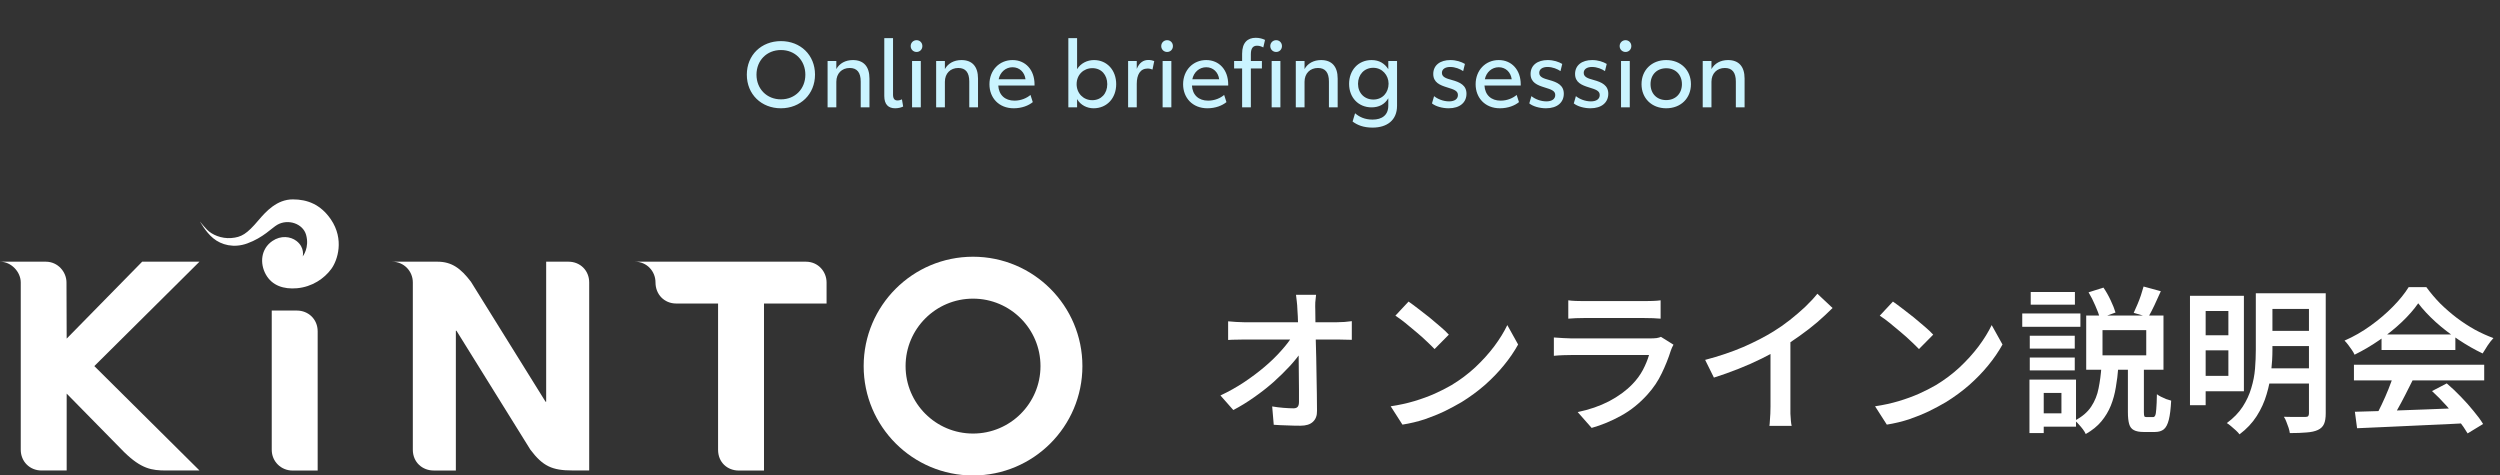
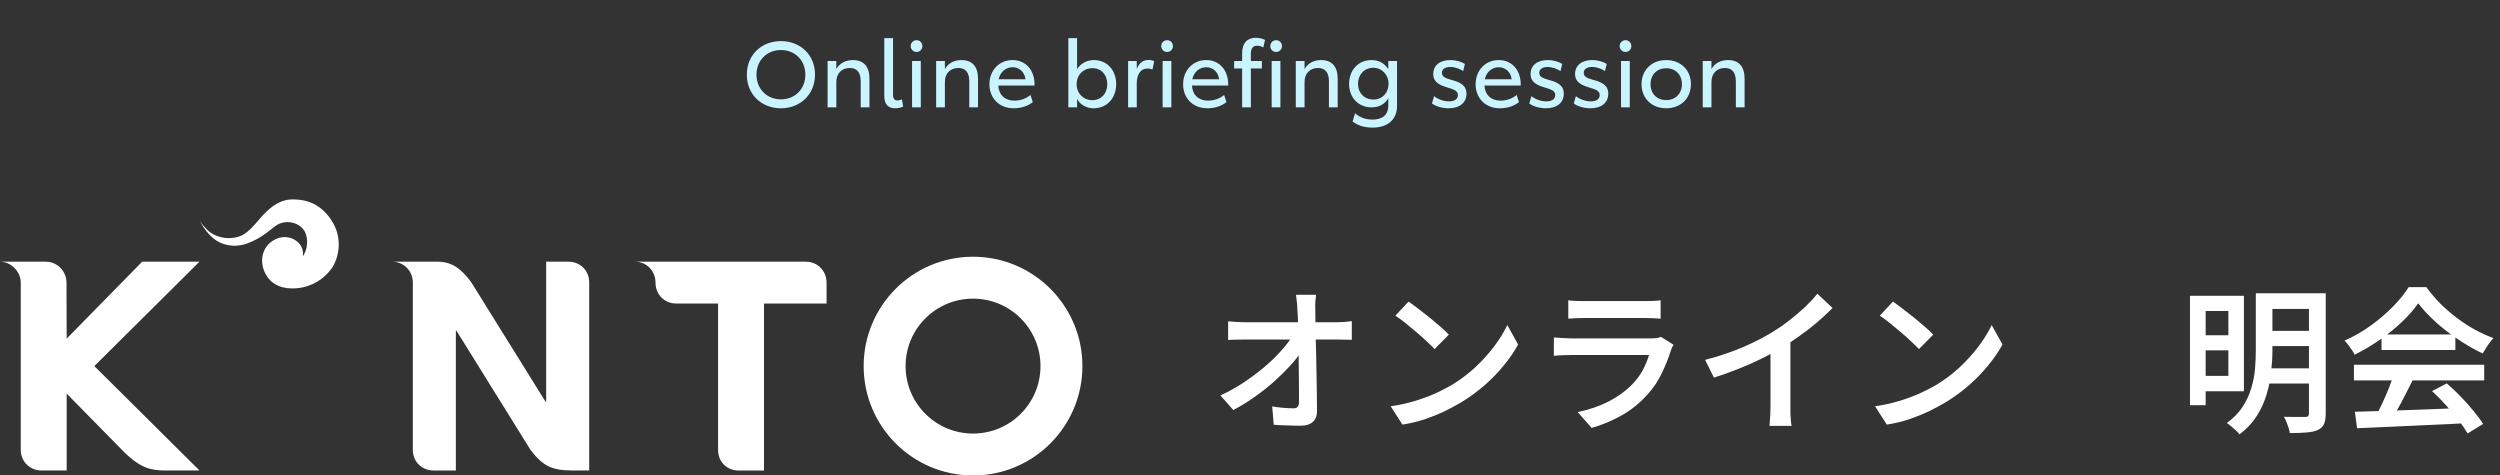
<svg xmlns="http://www.w3.org/2000/svg" width="326" height="62" viewBox="0 0 326 62" fill="none">
  <rect x="0" y="0" width="326" height="62" fill="#333333" stroke="none" />
  <path d="M101.826 14.12C99.294 14.12 97.386 12.308 97.386 9.74C97.386 7.172 99.282 5.36 101.838 5.36C104.382 5.36 106.278 7.172 106.278 9.728C106.278 12.284 104.382 14.12 101.826 14.12ZM101.838 12.956C103.686 12.956 105.018 11.588 105.018 9.74C105.018 7.88 103.686 6.524 101.838 6.524C99.99 6.524 98.646 7.88 98.646 9.74C98.646 11.588 99.99 12.956 101.838 12.956ZM111.217 7.832C112.597 7.832 113.377 8.648 113.377 10.244V14H112.237V10.628C112.237 9.452 111.757 8.864 110.809 8.864C109.765 8.864 109.057 9.584 109.057 10.664V14H107.917V7.952H109.057V9.008C109.465 8.264 110.245 7.832 111.217 7.832ZM116.727 14.12C115.851 14.12 115.311 13.628 115.311 12.524V4.976H116.451V12.344C116.451 12.884 116.667 13.1 117.027 13.1C117.267 13.1 117.495 13.016 117.615 12.956L117.771 13.892C117.555 14 117.195 14.12 116.727 14.12ZM119.521 6.776C119.089 6.776 118.753 6.44 118.753 6.008C118.753 5.576 119.089 5.24 119.521 5.24C119.953 5.24 120.277 5.576 120.277 6.008C120.277 6.44 119.953 6.776 119.521 6.776ZM118.933 14V7.952H120.073V14H118.933ZM125.373 7.832C126.753 7.832 127.533 8.648 127.533 10.244V14H126.393V10.628C126.393 9.452 125.913 8.864 124.965 8.864C123.921 8.864 123.213 9.584 123.213 10.664V14H122.073V7.952H123.213V9.008C123.621 8.264 124.401 7.832 125.373 7.832ZM134.903 11V11.156H130.175C130.247 12.392 131.051 13.124 132.287 13.124C133.151 13.124 133.895 12.788 134.375 12.38L134.675 13.316C134.135 13.76 133.259 14.12 132.191 14.12C130.247 14.12 129.023 12.752 129.023 10.988C129.023 9.152 130.319 7.832 132.035 7.832C133.739 7.832 134.903 9.128 134.903 11ZM130.223 10.34H133.727C133.607 9.416 132.947 8.768 132.035 8.768C131.147 8.768 130.415 9.404 130.223 10.34ZM142.66 7.832C144.352 7.832 145.552 9.152 145.552 10.976C145.552 12.788 144.352 14.12 142.6 14.12C141.772 14.12 140.908 13.724 140.452 12.92V14H139.312V4.976H140.452V9.02C140.932 8.24 141.784 7.832 142.66 7.832ZM142.432 13.064C143.584 13.064 144.388 12.212 144.388 10.976C144.388 9.776 143.632 8.888 142.444 8.888C141.304 8.888 140.392 9.74 140.392 10.976C140.392 12.176 141.28 13.064 142.432 13.064ZM149.757 7.82C150.033 7.82 150.309 7.88 150.513 7.964L150.285 9.068C150.117 8.996 149.889 8.936 149.661 8.936C148.689 8.936 148.233 9.728 148.233 10.94V14H147.105V7.952H148.233V8.984C148.581 8.132 149.121 7.82 149.757 7.82ZM152.193 6.776C151.761 6.776 151.425 6.44 151.425 6.008C151.425 5.576 151.761 5.24 152.193 5.24C152.625 5.24 152.949 5.576 152.949 6.008C152.949 6.44 152.625 6.776 152.193 6.776ZM151.605 14V7.952H152.745V14H151.605ZM160.157 11V11.156H155.429C155.501 12.392 156.305 13.124 157.541 13.124C158.405 13.124 159.149 12.788 159.629 12.38L159.929 13.316C159.389 13.76 158.513 14.12 157.445 14.12C155.501 14.12 154.277 12.752 154.277 10.988C154.277 9.152 155.573 7.832 157.289 7.832C158.993 7.832 160.157 9.128 160.157 11ZM155.477 10.34H158.981C158.861 9.416 158.201 8.768 157.289 8.768C156.401 8.768 155.669 9.404 155.477 10.34ZM161.972 14V8.924H160.928V7.952H161.972V7.004C161.972 5.552 162.692 4.928 163.748 4.928C164.228 4.928 164.636 5.048 164.96 5.204L164.732 6.188C164.528 6.068 164.228 5.96 163.928 5.96C163.424 5.96 163.112 6.248 163.112 7.064V7.952H164.552V8.924H163.112V14H161.972ZM166.412 6.776C165.98 6.776 165.644 6.44 165.644 6.008C165.644 5.576 165.98 5.24 166.412 5.24C166.844 5.24 167.168 5.576 167.168 6.008C167.168 6.44 166.844 6.776 166.412 6.776ZM165.824 14V7.952H166.964V14H165.824ZM172.272 7.832C173.652 7.832 174.432 8.648 174.432 10.244V14H173.292V10.628C173.292 9.452 172.812 8.864 171.864 8.864C170.82 8.864 170.112 9.584 170.112 10.664V14H168.972V7.952H170.112V9.008C170.52 8.264 171.3 7.832 172.272 7.832ZM181.034 7.952H182.174V13.796C182.174 15.692 180.854 16.64 178.982 16.64C177.782 16.64 176.99 16.304 176.378 15.848L176.702 14.768C177.23 15.236 177.962 15.596 178.982 15.596C180.23 15.596 181.034 14.996 181.034 13.784V12.812C180.566 13.616 179.798 14 178.85 14C177.146 14 175.922 12.728 175.922 10.94C175.922 9.164 177.11 7.832 178.85 7.832C179.822 7.832 180.542 8.252 181.034 9.02V7.952ZM179.09 12.98C180.278 12.98 181.07 12.08 181.07 10.904C181.07 9.812 180.242 8.84 179.078 8.84C177.878 8.84 177.086 9.752 177.086 10.928C177.086 12.128 177.914 12.98 179.09 12.98ZM188.901 14.12C188.073 14.12 187.197 13.868 186.729 13.484L187.005 12.536C187.473 12.92 188.217 13.22 188.961 13.22C189.669 13.22 190.113 12.92 190.113 12.392C190.113 11.84 189.609 11.672 188.709 11.396C187.773 11.108 186.897 10.76 186.897 9.644C186.897 8.504 187.797 7.832 189.129 7.832C189.885 7.832 190.569 8.06 191.025 8.336L190.797 9.272C190.389 8.996 189.765 8.732 189.105 8.732C188.469 8.732 188.025 9.008 188.025 9.5C188.025 10.052 188.589 10.232 189.297 10.424C190.413 10.724 191.229 11.132 191.229 12.224C191.229 13.352 190.377 14.12 188.901 14.12ZM198.302 11V11.156H193.574C193.646 12.392 194.45 13.124 195.686 13.124C196.55 13.124 197.294 12.788 197.774 12.38L198.074 13.316C197.534 13.76 196.658 14.12 195.59 14.12C193.646 14.12 192.422 12.752 192.422 10.988C192.422 9.152 193.718 7.832 195.434 7.832C197.138 7.832 198.302 9.128 198.302 11ZM193.622 10.34H197.126C197.006 9.416 196.346 8.768 195.434 8.768C194.546 8.768 193.814 9.404 193.622 10.34ZM201.592 14.12C200.764 14.12 199.888 13.868 199.42 13.484L199.696 12.536C200.164 12.92 200.908 13.22 201.652 13.22C202.36 13.22 202.804 12.92 202.804 12.392C202.804 11.84 202.3 11.672 201.4 11.396C200.464 11.108 199.588 10.76 199.588 9.644C199.588 8.504 200.488 7.832 201.82 7.832C202.576 7.832 203.26 8.06 203.716 8.336L203.488 9.272C203.08 8.996 202.456 8.732 201.796 8.732C201.16 8.732 200.716 9.008 200.716 9.5C200.716 10.052 201.28 10.232 201.988 10.424C203.104 10.724 203.92 11.132 203.92 12.224C203.92 13.352 203.068 14.12 201.592 14.12ZM207.393 14.12C206.565 14.12 205.689 13.868 205.221 13.484L205.497 12.536C205.965 12.92 206.709 13.22 207.453 13.22C208.161 13.22 208.605 12.92 208.605 12.392C208.605 11.84 208.101 11.672 207.201 11.396C206.265 11.108 205.389 10.76 205.389 9.644C205.389 8.504 206.289 7.832 207.621 7.832C208.377 7.832 209.061 8.06 209.517 8.336L209.289 9.272C208.881 8.996 208.257 8.732 207.597 8.732C206.961 8.732 206.517 9.008 206.517 9.5C206.517 10.052 207.081 10.232 207.789 10.424C208.905 10.724 209.721 11.132 209.721 12.224C209.721 13.352 208.869 14.12 207.393 14.12ZM211.97 6.776C211.538 6.776 211.202 6.44 211.202 6.008C211.202 5.576 211.538 5.24 211.97 5.24C212.402 5.24 212.726 5.576 212.726 6.008C212.726 6.44 212.402 6.776 211.97 6.776ZM211.382 14V7.952H212.522V14H211.382ZM217.271 14.12C215.375 14.12 214.055 12.812 214.055 10.976C214.055 9.152 215.375 7.832 217.271 7.832C219.179 7.832 220.499 9.152 220.499 10.976C220.499 12.812 219.179 14.12 217.271 14.12ZM217.271 13.052C218.495 13.052 219.323 12.2 219.323 10.976C219.323 9.74 218.483 8.9 217.283 8.9C216.059 8.9 215.231 9.74 215.231 10.976C215.231 12.224 216.071 13.052 217.271 13.052ZM225.334 7.832C226.714 7.832 227.494 8.648 227.494 10.244V14H226.354V10.628C226.354 9.452 225.874 8.864 224.926 8.864C223.882 8.864 223.174 9.584 223.174 10.664V14H222.034V7.952H223.174V9.008C223.582 8.264 224.362 7.832 225.334 7.832Z" fill="#CAF4FF" />
  <path d="M74.125 34.124H71.221V52.389H71.143L61.411 36.74C60.091 35.007 58.921 34.124 57.037 34.124H51.127C52.663 34.124 53.833 35.349 53.833 36.831V58.647C53.833 60.297 55.099 61.353 56.539 61.353H59.443V43.125H59.521L69.163 58.641C70.789 60.795 72.001 61.347 74.635 61.347H76.831V36.831C76.831 35.264 75.649 34.124 74.125 34.124Z" fill="white" />
  <path d="M105.079 34.124H82.789C84.349 34.124 85.477 35.373 85.477 36.831C85.477 38.391 86.623 39.579 88.183 39.579H93.637V58.653C93.637 60.285 94.843 61.359 96.343 61.359H99.625V39.579H107.785V36.831C107.785 35.432 106.705 34.124 105.079 34.124Z" fill="white" />
-   <path d="M38.718 40.497H35.435V58.653C35.435 60.195 36.666 61.359 38.142 61.359H41.424V43.203C41.424 41.619 40.2 40.497 38.718 40.497Z" fill="white" />
  <path d="M26.016 34.124H18.54L8.694 44.156L8.67 36.83C8.67 35.486 7.578 34.124 5.964 34.124H0C1.476 34.124 2.706 35.462 2.706 36.83V58.647C2.706 60.182 3.882 61.352 5.412 61.352H8.694V51.326L16.2 58.965C18.426 61.136 19.782 61.352 21.654 61.352H26.016L12.3 47.738L23.268 36.848L26.01 34.124H26.016Z" fill="white" />
  <path d="M126.884 33.477C119.006 33.477 112.622 39.861 112.622 47.739C112.622 55.617 119.006 62.001 126.884 62.001C134.762 62.001 141.146 55.617 141.146 47.739C141.146 39.861 134.762 33.477 126.884 33.477ZM126.884 56.535C122.024 56.535 118.088 52.599 118.088 47.739C118.088 42.879 122.024 38.943 126.884 38.943C131.744 38.943 135.68 42.879 135.68 47.739C135.68 52.599 131.744 56.535 126.884 56.535Z" fill="white" />
  <path d="M38.184 26C36.12 26 34.698 27.554 33.708 28.718C32.178 30.53 31.476 30.932 30.162 31.04C28.848 31.148 27.624 30.59 27.018 29.966C26.412 29.342 26.076 28.88 26.076 28.88C26.076 28.88 26.808 30.248 27.798 31.064C28.86 31.946 30.492 32.378 32.244 31.742C34.32 30.992 35.46 29.708 36.156 29.312C37.572 28.502 39.498 29.162 39.912 30.614C40.386 32.3 39.474 33.44 39.474 33.44C39.474 33.44 39.786 32.294 38.664 31.424C37.878 30.818 36.618 30.674 35.52 31.424C34.014 32.45 33.852 34.34 34.668 35.798C35.478 37.244 36.996 37.742 38.736 37.586C40.704 37.406 42.282 36.326 43.2 35.072C44.028 33.944 44.916 31.214 43.152 28.616C41.802 26.636 40.056 26 38.184 26Z" fill="white" />
  <path d="M307.077 53.694C308.289 53.653 309.693 53.612 311.287 53.572C312.882 53.517 314.565 53.456 316.336 53.388C318.108 53.32 319.859 53.251 321.59 53.183L321.528 55.187C319.839 55.282 318.135 55.364 316.418 55.432C314.715 55.514 313.086 55.589 311.533 55.657C309.979 55.738 308.589 55.8 307.363 55.841L307.077 53.694ZM306.954 47.562H323.94V49.606H306.954V47.562ZM310.552 43.617H320.179V45.641H310.552V43.617ZM312.126 48.891L314.619 49.565C314.306 50.206 313.972 50.867 313.618 51.548C313.277 52.216 312.93 52.863 312.575 53.49C312.235 54.103 311.907 54.648 311.594 55.125L309.673 54.492C309.972 53.974 310.272 53.395 310.572 52.754C310.885 52.1 311.178 51.432 311.451 50.751C311.724 50.069 311.948 49.449 312.126 48.891ZM317.134 50.996L319.055 49.995C319.682 50.526 320.295 51.105 320.895 51.732C321.494 52.345 322.046 52.965 322.55 53.592C323.068 54.205 323.484 54.771 323.797 55.289L321.774 56.515C321.474 55.997 321.072 55.411 320.568 54.757C320.077 54.117 319.532 53.469 318.932 52.815C318.333 52.148 317.733 51.541 317.134 50.996ZM315.335 39.549C314.79 40.34 314.081 41.151 313.209 41.982C312.35 42.799 311.39 43.576 310.327 44.312C309.264 45.048 308.167 45.695 307.036 46.254C306.954 46.063 306.838 45.859 306.688 45.641C306.538 45.423 306.382 45.205 306.218 44.986C306.055 44.769 305.891 44.578 305.728 44.414C306.913 43.896 308.044 43.249 309.121 42.472C310.197 41.696 311.165 40.871 312.023 39.999C312.895 39.113 313.584 38.261 314.088 37.444H316.398C316.943 38.193 317.549 38.909 318.217 39.59C318.898 40.258 319.614 40.878 320.363 41.45C321.126 42.023 321.91 42.534 322.714 42.983C323.518 43.419 324.329 43.787 325.146 44.087C324.887 44.36 324.635 44.68 324.39 45.048C324.158 45.416 323.94 45.763 323.736 46.09C322.7 45.6 321.651 45 320.588 44.291C319.525 43.583 318.537 42.82 317.624 42.002C316.711 41.171 315.948 40.353 315.335 39.549Z" fill="white" />
  <path d="M286.738 38.569H292.605V51.017H286.738V49.014H290.581V40.551H286.738V38.569ZM286.759 43.72H291.399V45.682H286.759V43.72ZM295.467 38.242H301.905V40.286H295.467V38.242ZM295.467 43.148H301.905V45.13H295.467V43.148ZM295.405 48.033H301.885V50.016H295.405V48.033ZM285.573 38.569H287.617V52.837H285.573V38.569ZM301.088 38.242H303.275V53.899C303.275 54.499 303.2 54.962 303.05 55.289C302.9 55.63 302.635 55.889 302.253 56.066C301.871 56.243 301.381 56.352 300.781 56.393C300.182 56.448 299.453 56.475 298.594 56.475C298.567 56.27 298.512 56.039 298.431 55.78C298.349 55.521 298.253 55.262 298.144 55.003C298.049 54.744 297.94 54.526 297.817 54.349C298.212 54.363 298.594 54.37 298.962 54.37C299.344 54.37 299.684 54.37 299.984 54.37C300.284 54.37 300.488 54.37 300.597 54.37C300.788 54.37 300.917 54.335 300.986 54.267C301.054 54.185 301.088 54.063 301.088 53.899V38.242ZM294.158 38.242H296.325V45.621C296.325 46.507 296.271 47.447 296.162 48.442C296.066 49.423 295.869 50.411 295.569 51.406C295.283 52.4 294.853 53.347 294.281 54.247C293.709 55.146 292.959 55.944 292.033 56.638C291.924 56.489 291.767 56.318 291.562 56.127C291.358 55.937 291.147 55.753 290.929 55.575C290.724 55.398 290.54 55.262 290.377 55.167C291.249 54.526 291.937 53.818 292.441 53.041C292.946 52.264 293.32 51.453 293.566 50.608C293.825 49.764 293.988 48.919 294.056 48.074C294.124 47.229 294.158 46.411 294.158 45.621V38.242Z" fill="white" />
-   <path d="M274.167 43.045V46.336H279.87V43.045H274.167ZM272.041 41.144H282.118V48.216H272.041V41.144ZM279.522 37.362L281.771 37.975C281.498 38.589 281.219 39.202 280.933 39.815C280.647 40.415 280.381 40.926 280.136 41.348L278.235 40.796C278.385 40.483 278.541 40.129 278.705 39.733C278.882 39.325 279.039 38.916 279.175 38.507C279.311 38.098 279.427 37.717 279.522 37.362ZM272.348 38.119L274.29 37.505C274.63 37.996 274.944 38.548 275.23 39.161C275.516 39.761 275.727 40.292 275.863 40.755L273.819 41.491C273.71 41.028 273.513 40.483 273.227 39.856C272.954 39.216 272.661 38.636 272.348 38.119ZM277.478 47.787H279.563V53.735C279.563 54.022 279.584 54.206 279.625 54.287C279.665 54.355 279.761 54.389 279.911 54.389C279.965 54.389 280.047 54.389 280.156 54.389C280.265 54.389 280.381 54.389 280.504 54.389C280.626 54.389 280.715 54.389 280.769 54.389C280.878 54.389 280.967 54.321 281.035 54.185C281.103 54.049 281.151 53.77 281.178 53.347C281.219 52.911 281.246 52.264 281.26 51.405C281.396 51.514 281.573 51.623 281.791 51.732C282.009 51.841 282.234 51.943 282.466 52.039C282.711 52.121 282.929 52.189 283.12 52.243C283.065 53.32 282.963 54.151 282.813 54.737C282.663 55.337 282.445 55.752 282.159 55.984C281.873 56.216 281.485 56.331 280.994 56.331C280.912 56.331 280.803 56.331 280.667 56.331C280.544 56.331 280.408 56.331 280.258 56.331C280.122 56.331 279.993 56.331 279.87 56.331C279.747 56.331 279.638 56.331 279.543 56.331C278.984 56.331 278.555 56.25 278.255 56.086C277.955 55.936 277.751 55.67 277.642 55.289C277.533 54.907 277.478 54.389 277.478 53.735V47.787ZM274.024 47.849H276.231C276.163 48.775 276.054 49.661 275.904 50.506C275.768 51.351 275.55 52.148 275.25 52.897C274.95 53.633 274.542 54.315 274.024 54.941C273.506 55.568 272.825 56.12 271.98 56.597C271.898 56.406 271.775 56.202 271.612 55.984C271.448 55.766 271.271 55.555 271.08 55.35C270.903 55.146 270.733 54.975 270.569 54.839C271.51 54.349 272.218 53.742 272.695 53.02C273.172 52.298 273.492 51.501 273.656 50.628C273.833 49.756 273.956 48.83 274.024 47.849ZM264.682 43.781H270.549V45.457H264.682V43.781ZM264.805 38.078H270.569V39.733H264.805V38.078ZM264.682 46.622H270.549V48.298H264.682V46.622ZM263.701 40.878H271.285V42.616H263.701V40.878ZM265.704 49.504H270.712V55.636H265.704V53.899H268.811V51.242H265.704V49.504ZM264.641 49.504H266.502V56.474H264.641V49.504Z" fill="white" />
  <path d="M246.838 39.325C247.192 39.57 247.608 39.877 248.085 40.245C248.562 40.599 249.052 40.98 249.557 41.389C250.061 41.798 250.538 42.2 250.988 42.595C251.437 42.977 251.805 43.324 252.091 43.638L250.231 45.518C249.972 45.246 249.632 44.912 249.209 44.517C248.8 44.121 248.351 43.719 247.86 43.311C247.37 42.888 246.886 42.486 246.409 42.105C245.932 41.723 245.503 41.41 245.121 41.164L246.838 39.325ZM244.508 52.979C245.612 52.816 246.64 52.591 247.594 52.305C248.548 52.019 249.427 51.698 250.231 51.344C251.049 50.976 251.785 50.601 252.439 50.22C253.57 49.538 254.606 48.762 255.546 47.889C256.486 47.004 257.311 46.091 258.019 45.15C258.728 44.196 259.293 43.277 259.716 42.391L261.126 44.925C260.622 45.839 260.002 46.745 259.266 47.644C258.53 48.544 257.699 49.402 256.772 50.22C255.846 51.024 254.844 51.76 253.768 52.427C253.073 52.836 252.323 53.238 251.519 53.633C250.715 54.015 249.856 54.362 248.943 54.676C248.03 54.976 247.063 55.207 246.041 55.371L244.508 52.979Z" fill="white" />
  <path d="M222.35 46.929C224.162 46.452 225.818 45.893 227.317 45.253C228.816 44.599 230.138 43.917 231.282 43.209C231.991 42.773 232.693 42.282 233.388 41.737C234.096 41.178 234.764 40.606 235.391 40.02C236.018 39.42 236.549 38.848 236.985 38.303L238.968 40.163C238.355 40.776 237.687 41.396 236.965 42.023C236.243 42.636 235.486 43.222 234.696 43.781C233.919 44.34 233.129 44.864 232.325 45.355C231.562 45.804 230.703 46.268 229.749 46.745C228.795 47.222 227.78 47.671 226.704 48.094C225.641 48.516 224.571 48.898 223.494 49.239L222.35 46.929ZM230.873 44.414L233.469 43.76V53C233.469 53.286 233.469 53.599 233.469 53.94C233.483 54.267 233.503 54.574 233.531 54.86C233.558 55.16 233.592 55.385 233.633 55.534H230.73C230.758 55.385 230.778 55.16 230.792 54.86C230.819 54.574 230.839 54.267 230.853 53.94C230.867 53.599 230.873 53.286 230.873 53V44.414Z" fill="white" />
  <path d="M204.505 39.161C204.777 39.202 205.097 39.229 205.465 39.243C205.847 39.257 206.201 39.263 206.528 39.263C206.774 39.263 207.162 39.263 207.693 39.263C208.238 39.263 208.845 39.263 209.513 39.263C210.18 39.263 210.848 39.263 211.516 39.263C212.184 39.263 212.776 39.263 213.294 39.263C213.826 39.263 214.207 39.263 214.439 39.263C214.766 39.263 215.127 39.257 215.522 39.243C215.931 39.229 216.272 39.202 216.544 39.161V41.553C216.285 41.526 215.958 41.505 215.563 41.491C215.168 41.478 214.786 41.471 214.418 41.471C214.187 41.471 213.805 41.471 213.274 41.471C212.756 41.471 212.163 41.471 211.495 41.471C210.828 41.471 210.16 41.471 209.492 41.471C208.824 41.471 208.225 41.471 207.693 41.471C207.162 41.471 206.774 41.471 206.528 41.471C206.215 41.471 205.867 41.478 205.486 41.491C205.118 41.505 204.791 41.526 204.505 41.553V39.161ZM218.22 44.946C218.152 45.069 218.084 45.205 218.016 45.355C217.948 45.505 217.9 45.627 217.873 45.723C217.559 46.717 217.164 47.705 216.687 48.687C216.224 49.668 215.611 50.581 214.848 51.426C213.812 52.584 212.66 53.511 211.393 54.206C210.139 54.901 208.858 55.432 207.55 55.8L205.731 53.735C207.244 53.422 208.606 52.952 209.819 52.325C211.032 51.685 212.04 50.949 212.844 50.117C213.417 49.532 213.88 48.905 214.234 48.237C214.589 47.556 214.854 46.908 215.032 46.295C214.882 46.295 214.616 46.295 214.234 46.295C213.853 46.295 213.396 46.295 212.865 46.295C212.333 46.295 211.754 46.295 211.127 46.295C210.514 46.295 209.887 46.295 209.247 46.295C208.62 46.295 208.02 46.295 207.448 46.295C206.876 46.295 206.365 46.295 205.915 46.295C205.479 46.295 205.138 46.295 204.893 46.295C204.648 46.295 204.307 46.302 203.871 46.315C203.448 46.329 203.033 46.356 202.624 46.397V44.006C203.046 44.033 203.455 44.06 203.85 44.087C204.246 44.115 204.593 44.128 204.893 44.128C205.084 44.128 205.384 44.128 205.792 44.128C206.215 44.128 206.705 44.128 207.264 44.128C207.823 44.128 208.422 44.128 209.063 44.128C209.703 44.128 210.344 44.128 210.984 44.128C211.638 44.128 212.245 44.128 212.804 44.128C213.376 44.128 213.866 44.128 214.275 44.128C214.698 44.128 214.998 44.128 215.175 44.128C215.488 44.128 215.767 44.115 216.013 44.087C216.258 44.047 216.449 43.992 216.585 43.924L218.22 44.946Z" fill="white" />
  <path d="M183.675 39.325C184.029 39.57 184.445 39.877 184.922 40.245C185.399 40.599 185.889 40.98 186.394 41.389C186.898 41.798 187.375 42.2 187.824 42.595C188.274 42.977 188.642 43.324 188.928 43.638L187.068 45.518C186.809 45.246 186.469 44.912 186.046 44.517C185.637 44.121 185.188 43.719 184.697 43.311C184.206 42.888 183.723 42.486 183.246 42.105C182.769 41.723 182.34 41.41 181.958 41.164L183.675 39.325ZM181.345 52.979C182.449 52.816 183.477 52.591 184.431 52.305C185.385 52.019 186.264 51.698 187.068 51.344C187.886 50.976 188.622 50.601 189.276 50.22C190.407 49.538 191.443 48.762 192.383 47.889C193.323 47.004 194.148 46.091 194.856 45.15C195.565 44.196 196.13 43.277 196.553 42.391L197.963 44.925C197.459 45.839 196.839 46.745 196.103 47.644C195.367 48.544 194.536 49.402 193.609 50.22C192.683 51.024 191.681 51.76 190.604 52.427C189.909 52.836 189.16 53.238 188.356 53.633C187.552 54.015 186.693 54.362 185.78 54.676C184.867 54.976 183.9 55.207 182.878 55.371L181.345 52.979Z" fill="white" />
  <path d="M171.615 38.445C171.575 38.745 171.54 39.072 171.513 39.426C171.5 39.767 171.5 40.094 171.513 40.408C171.513 40.925 171.52 41.511 171.534 42.166C171.547 42.82 171.561 43.528 171.575 44.291C171.602 45.041 171.622 45.818 171.636 46.622C171.649 47.426 171.663 48.236 171.677 49.054C171.69 49.858 171.704 50.642 171.718 51.405C171.731 52.168 171.738 52.89 171.738 53.572C171.752 54.185 171.575 54.662 171.207 55.002C170.852 55.343 170.307 55.513 169.571 55.513C168.985 55.513 168.399 55.5 167.813 55.472C167.241 55.459 166.669 55.432 166.096 55.391L165.892 52.999C166.369 53.081 166.859 53.142 167.364 53.183C167.882 53.224 168.318 53.245 168.672 53.245C168.931 53.245 169.115 53.176 169.224 53.04C169.333 52.904 169.387 52.693 169.387 52.406C169.387 51.929 169.387 51.377 169.387 50.751C169.387 50.124 169.381 49.449 169.367 48.727C169.367 47.991 169.36 47.248 169.346 46.499C169.333 45.736 169.319 44.986 169.306 44.251C169.292 43.515 169.278 42.82 169.265 42.166C169.251 41.511 169.224 40.925 169.183 40.408C169.169 39.985 169.142 39.617 169.101 39.304C169.074 38.977 169.04 38.691 168.999 38.445H171.615ZM160.148 41.9C160.448 41.927 160.795 41.954 161.191 41.982C161.599 42.009 161.967 42.023 162.294 42.023C162.485 42.023 162.826 42.023 163.316 42.023C163.807 42.023 164.393 42.023 165.074 42.023C165.756 42.023 166.478 42.023 167.241 42.023C168.018 42.023 168.788 42.023 169.551 42.023C170.314 42.023 171.023 42.023 171.677 42.023C172.344 42.023 172.903 42.023 173.353 42.023C173.816 42.023 174.123 42.023 174.273 42.023C174.586 42.023 174.94 42.009 175.336 41.982C175.731 41.941 176.044 41.907 176.276 41.879V44.312C175.976 44.298 175.649 44.291 175.295 44.291C174.954 44.278 174.647 44.271 174.375 44.271C174.252 44.271 173.959 44.271 173.496 44.271C173.046 44.271 172.481 44.271 171.799 44.271C171.132 44.271 170.409 44.271 169.633 44.271C168.856 44.271 168.072 44.271 167.282 44.271C166.492 44.271 165.749 44.271 165.054 44.271C164.359 44.271 163.773 44.271 163.296 44.271C162.819 44.271 162.506 44.271 162.356 44.271C162.001 44.271 161.633 44.278 161.252 44.291C160.87 44.291 160.502 44.305 160.148 44.332V41.9ZM159.146 51.568C160.223 51.064 161.245 50.492 162.213 49.851C163.194 49.197 164.093 48.523 164.911 47.828C165.728 47.133 166.444 46.438 167.057 45.743C167.684 45.048 168.181 44.4 168.549 43.801H169.735L169.755 45.763C169.36 46.376 168.842 47.031 168.202 47.725C167.561 48.42 166.846 49.122 166.055 49.831C165.265 50.526 164.42 51.187 163.521 51.814C162.635 52.441 161.736 52.992 160.823 53.469L159.146 51.568Z" fill="white" />
</svg>